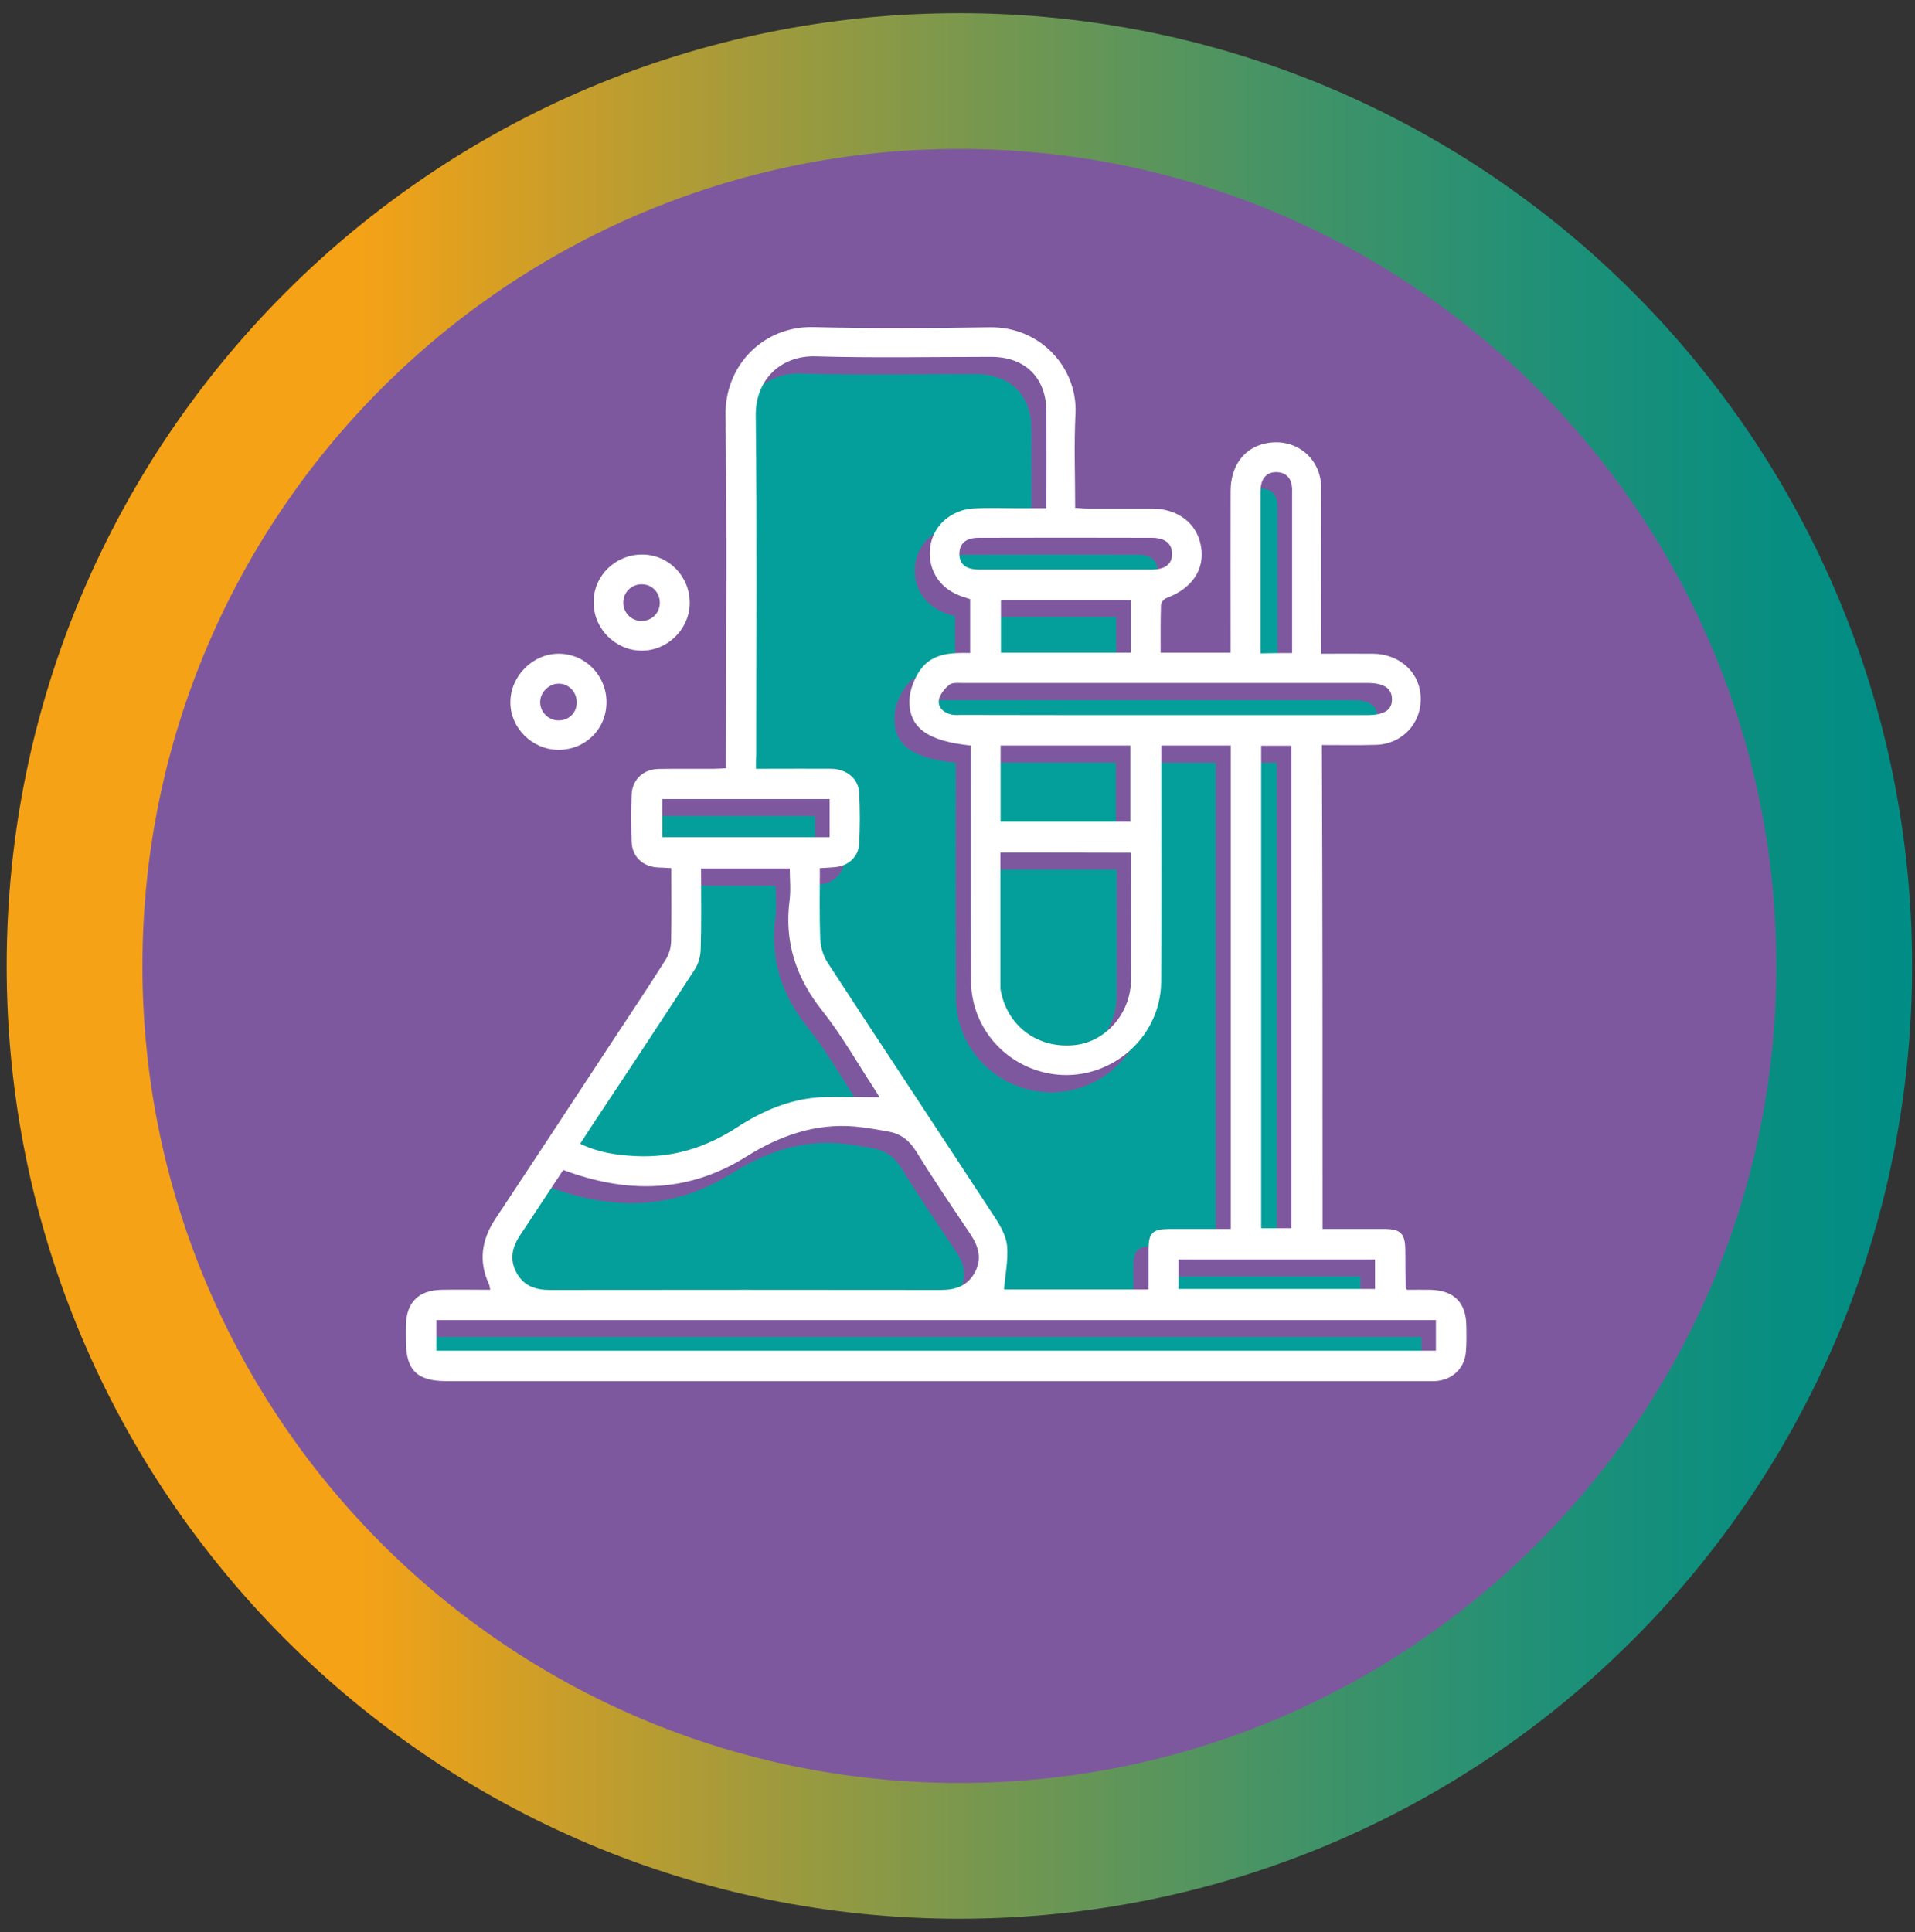
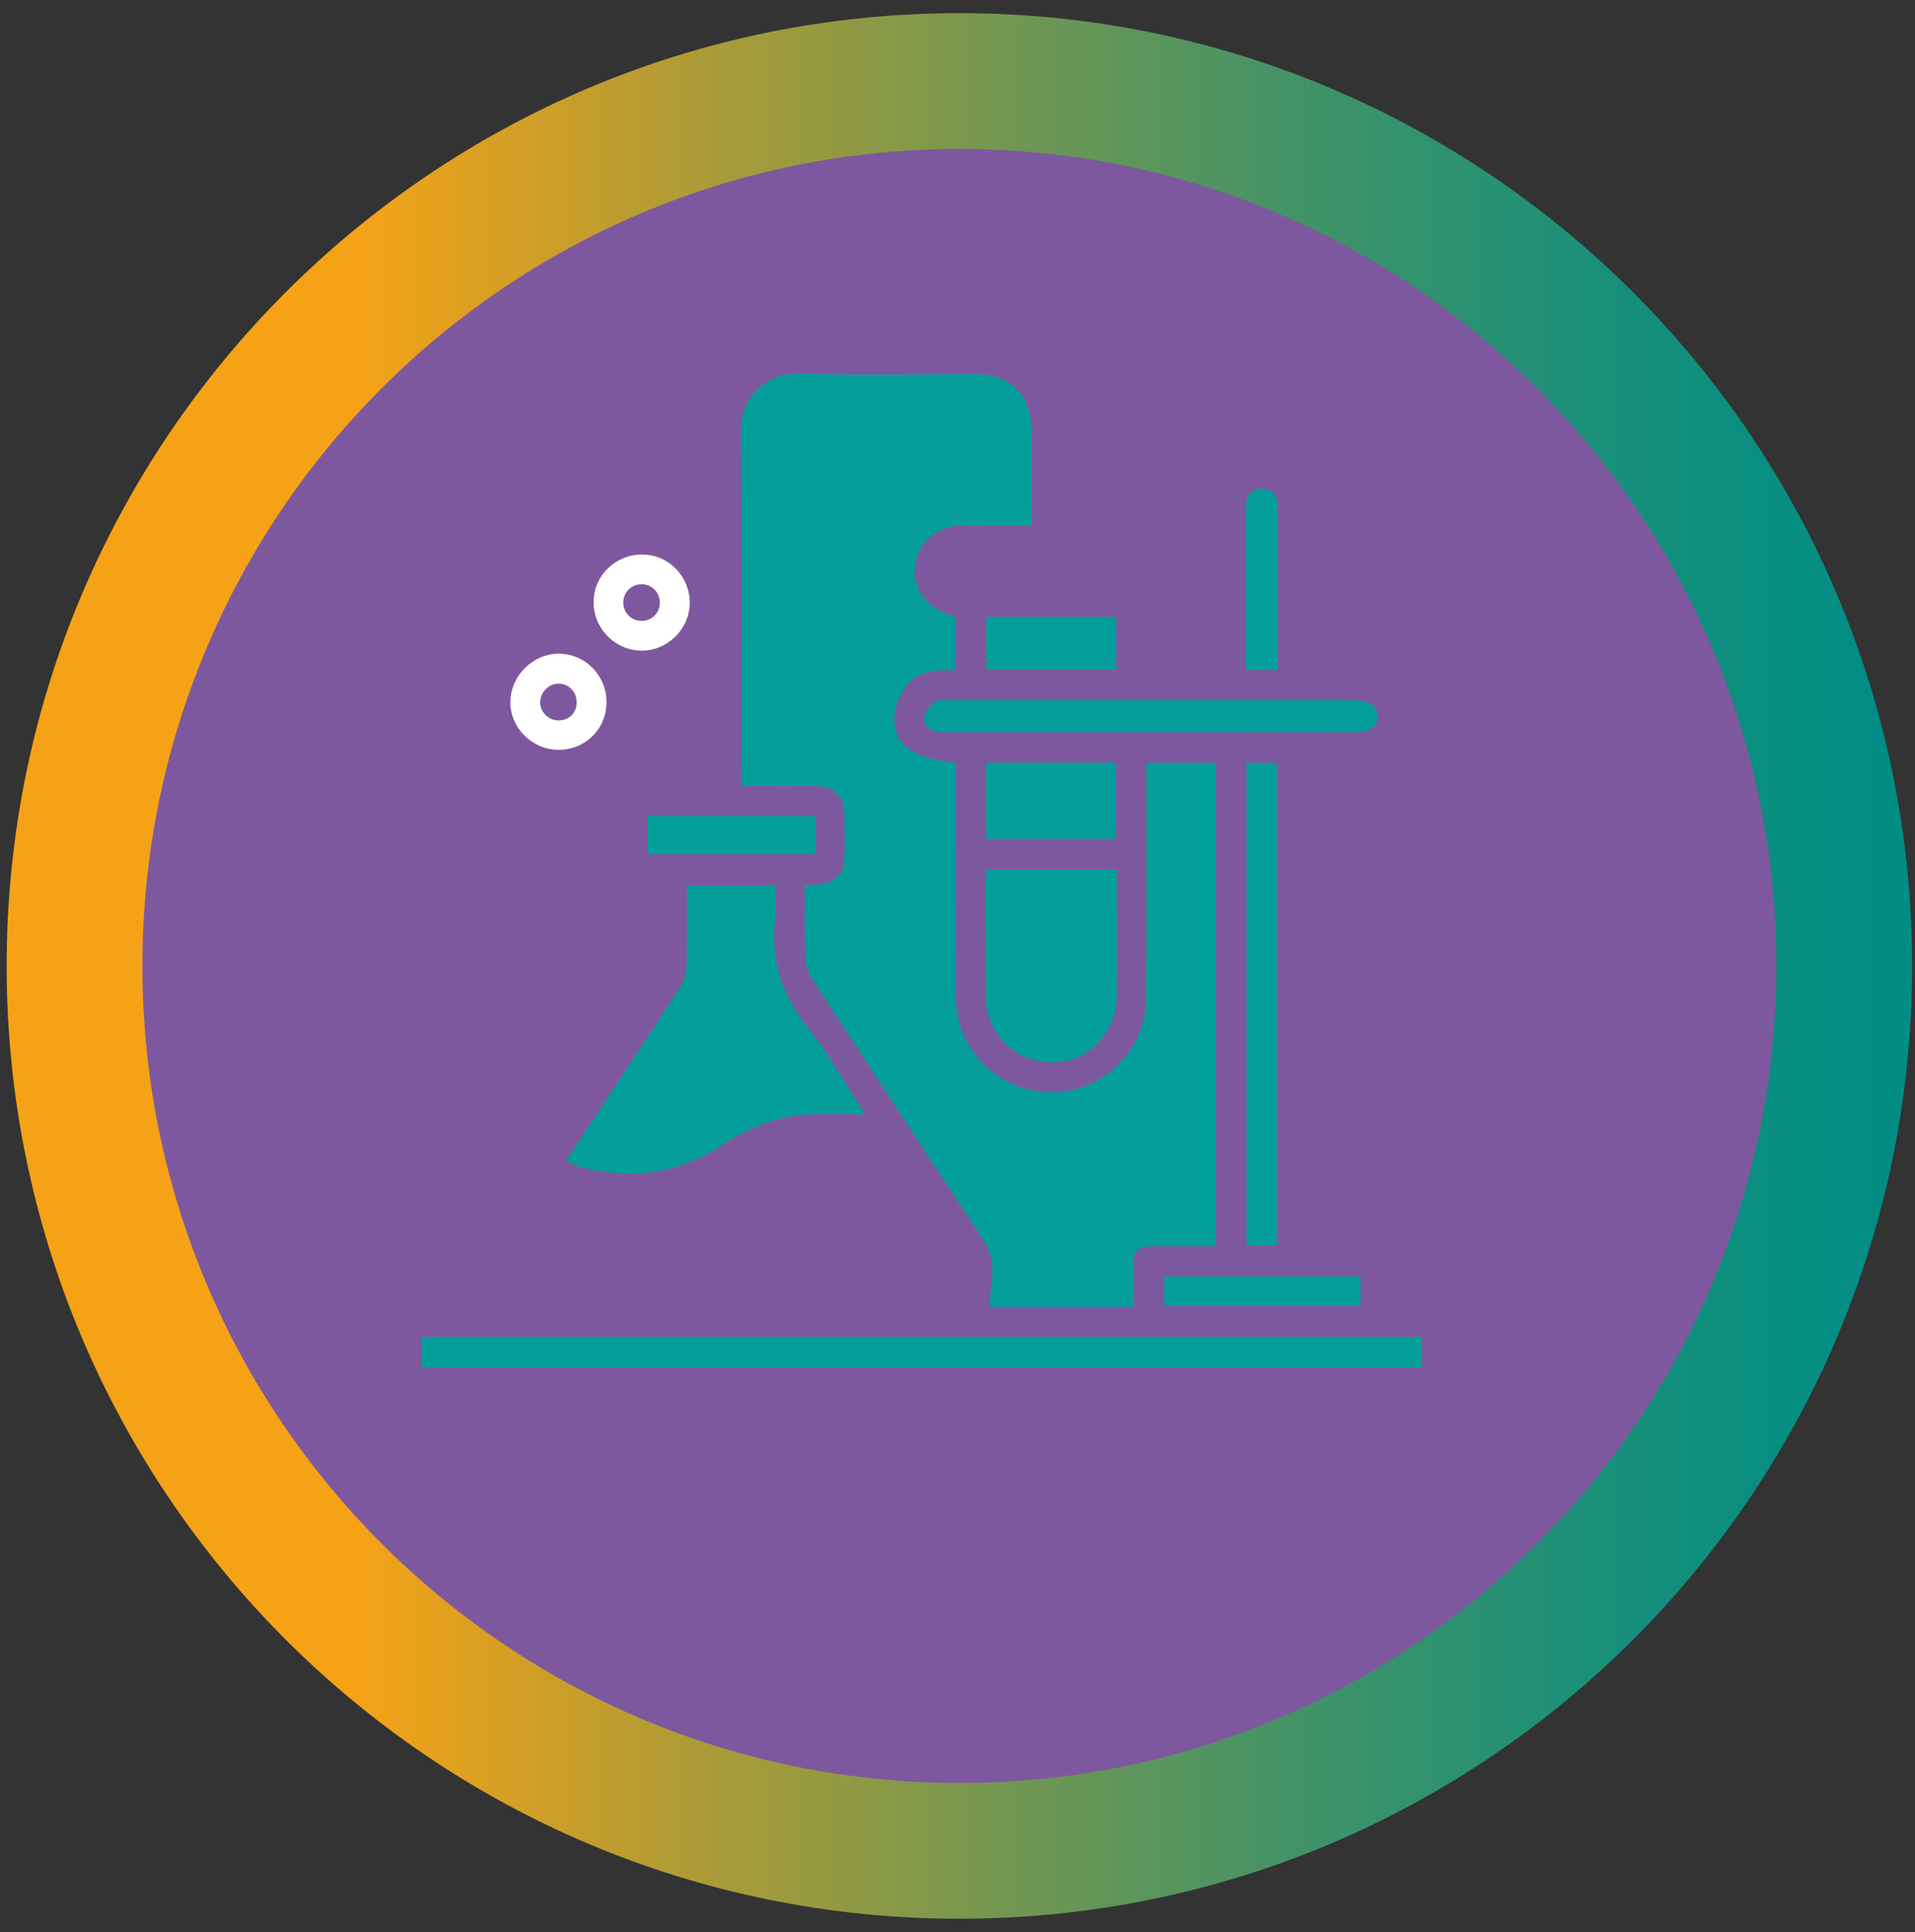
<svg xmlns="http://www.w3.org/2000/svg" width="112" height="113" viewBox="0 0 112 113" fill="none">
  <rect x="0" y="0" width="112" height="113" fill="#333333" stroke="none" />
  <path d="M56.11 112.21C86.883 112.21 111.83 87.263 111.83 56.489C111.83 25.716 86.883 0.77 56.11 0.77C25.337 0.77 0.39 25.716 0.39 56.489C0.39 87.263 25.337 112.21 56.11 112.21Z" fill="url(#paint0_linear_290_284)" />
  <path d="M56.11 104.27C82.498 104.27 103.89 82.878 103.89 56.49C103.89 30.102 82.498 8.71 56.11 8.71C29.722 8.71 8.33 30.102 8.33 56.49C8.33 82.878 29.722 104.27 56.11 104.27Z" fill="#7E589F" />
  <path d="M47.67 47.72C47.67 48.49 47.67 49.2 47.67 49.95C44.4 49.95 41.16 49.95 37.88 49.95C37.88 49.22 37.88 48.49 37.88 47.72C41.13 47.72 44.37 47.72 47.67 47.72Z" fill="#059F9B" />
  <path d="M43.35 45.95C43.35 45.63 43.35 45.4 43.35 45.179C43.35 38.559 43.4 31.939 43.32 25.32C43.3 23.2 44.81 21.79 46.82 21.849C50.24 21.95 53.67 21.88 57.09 21.88C59.07 21.88 60.3 23.09 60.32 25.059C60.34 26.919 60.32 28.77 60.32 30.73C59.65 30.73 59.04 30.73 58.42 30.73C57.65 30.73 56.87 30.7 56.1 30.739C54.73 30.809 53.67 31.77 53.52 33.029C53.36 34.4 54.15 35.539 55.53 35.94C55.63 35.969 55.73 36.01 55.86 36.05C55.86 37.08 55.86 38.109 55.86 39.2C54.74 39.169 53.61 39.209 52.92 40.219C52.59 40.709 52.32 41.349 52.31 41.94C52.26 43.569 53.36 44.349 55.9 44.609C55.9 44.84 55.9 45.09 55.9 45.33C55.9 49.669 55.89 54.02 55.91 58.359C55.92 60.969 57.74 63.179 60.29 63.749C63.69 64.51 67 61.919 67.03 58.429C67.06 54.09 67.04 49.739 67.04 45.4C67.04 45.15 67.04 44.9 67.04 44.609C68.4 44.609 69.72 44.609 71.1 44.609C71.1 53.999 71.1 63.4 71.1 72.879C69.9 72.879 68.72 72.879 67.53 72.879C66.5 72.879 66.29 73.09 66.29 74.129C66.29 74.879 66.29 75.629 66.29 76.419C63.4 76.419 60.55 76.419 57.84 76.419C57.91 75.559 58.09 74.71 58.02 73.87C57.97 73.309 57.65 72.719 57.32 72.23C54.05 67.24 50.76 62.27 47.5 57.27C47.25 56.88 47.11 56.359 47.09 55.889C47.04 54.539 47.07 53.179 47.07 51.779C47.41 51.76 47.7 51.739 47.98 51.719C48.74 51.639 49.33 51.109 49.37 50.359C49.42 49.359 49.42 48.359 49.37 47.359C49.33 46.529 48.64 45.98 47.73 45.969C46.5 45.959 45.27 45.969 44.03 45.969C43.84 45.95 43.64 45.95 43.35 45.95Z" fill="#059F9B" />
-   <path d="M32.09 69.41C35.83 70.81 39.39 70.76 42.77 68.64C44.74 67.4 46.81 66.67 49.15 66.87C49.81 66.93 50.47 67.05 51.12 67.17C51.83 67.3 52.32 67.68 52.72 68.32C53.74 69.97 54.83 71.57 55.91 73.19C56.38 73.9 56.59 74.62 56.15 75.41C55.72 76.2 55.03 76.43 54.16 76.43C46.54 76.42 38.92 76.42 31.3 76.43C30.46 76.43 29.78 76.2 29.36 75.44C28.92 74.66 29.09 73.93 29.57 73.21C30.42 71.95 31.25 70.68 32.09 69.41Z" fill="#059F9B" />
  <path d="M50.58 65.17C49.38 65.17 48.26 65.11 47.14 65.18C45.35 65.29 43.74 65.98 42.26 66.95C40.46 68.12 38.51 68.73 36.35 68.62C35.25 68.56 34.16 68.41 33.1 67.9C33.31 67.58 33.49 67.28 33.69 66.99C35.72 63.91 37.77 60.83 39.78 57.74C40 57.4 40.14 56.94 40.15 56.53C40.19 54.97 40.17 53.41 40.17 51.8C41.91 51.8 43.58 51.8 45.36 51.8C45.36 52.43 45.43 53.05 45.35 53.66C45.02 56.11 45.72 58.2 47.27 60.13C48.4 61.54 49.29 63.14 50.29 64.66C50.37 64.82 50.47 64.99 50.58 65.17Z" fill="#059F9B" />
  <path d="M24.67 79.98C24.67 79.389 24.67 78.799 24.67 78.189C44.17 78.189 63.63 78.189 83.13 78.189C83.13 78.79 83.13 79.359 83.13 79.98C63.65 79.98 44.18 79.98 24.67 79.98Z" fill="#059F9B" />
  <path d="M57.66 50.85C60.24 50.85 62.73 50.85 65.31 50.85C65.31 51.22 65.31 51.57 65.31 51.92C65.31 54.03 65.32 56.14 65.31 58.24C65.3 60.23 63.85 61.91 62 62.1C59.9 62.32 58.16 61.06 57.71 59.02C57.69 58.94 57.67 58.86 57.67 58.77C57.66 56.16 57.66 53.53 57.66 50.85Z" fill="#059F9B" />
  <path d="M72.9 72.829C72.9 63.419 72.9 54.039 72.9 44.609C73.48 44.609 74.05 44.609 74.67 44.609C74.67 53.999 74.67 63.399 74.67 72.829C74.1 72.829 73.54 72.829 72.9 72.829Z" fill="#059F9B" />
  <path d="M67.32 42.82C63.33 42.82 59.35 42.82 55.36 42.82C55.17 42.82 54.98 42.84 54.8 42.8C54.35 42.7 53.98 42.4 54.05 41.95C54.1 41.62 54.39 41.28 54.66 41.06C54.83 40.92 55.18 40.95 55.44 40.95C63.33 40.95 71.22 40.95 79.11 40.95C80.07 40.95 80.54 41.25 80.55 41.88C80.57 42.53 80.1 42.83 79.09 42.83C75.17 42.82 71.25 42.82 67.32 42.82Z" fill="#059F9B" />
  <path d="M57.67 49.05C57.67 47.55 57.67 46.1 57.67 44.6C60.2 44.6 62.71 44.6 65.26 44.6C65.26 46.06 65.26 47.53 65.26 49.05C62.76 49.05 60.24 49.05 57.67 49.05Z" fill="#059F9B" />
  <path d="M65.28 36.079C65.28 37.119 65.28 38.119 65.28 39.159C62.75 39.159 60.24 39.159 57.68 39.159C57.68 38.149 57.68 37.139 57.68 36.079C60.2 36.079 62.71 36.079 65.28 36.079Z" fill="#059F9B" />
-   <path d="M61.42 34.299C59.75 34.299 58.08 34.299 56.42 34.299C55.64 34.299 55.27 34.009 55.26 33.389C55.25 32.779 55.63 32.439 56.4 32.439C59.78 32.429 63.16 32.429 66.53 32.439C67.3 32.439 67.69 32.779 67.7 33.369C67.71 33.979 67.3 34.299 66.49 34.299C64.79 34.299 63.1 34.299 61.42 34.299Z" fill="#059F9B" />
  <path d="M79.57 74.649C79.57 75.239 79.57 75.779 79.57 76.369C75.75 76.369 71.95 76.369 68.08 76.369C68.08 75.829 68.08 75.259 68.08 74.649C71.89 74.649 75.7 74.649 79.57 74.649Z" fill="#059F9B" />
  <path d="M74.71 39.179C74.06 39.179 73.51 39.179 72.86 39.179C72.86 38.949 72.86 38.749 72.86 38.549C72.86 35.669 72.86 32.799 72.86 29.919C72.86 29.729 72.86 29.539 72.89 29.359C72.97 28.849 73.31 28.569 73.8 28.579C74.32 28.589 74.65 28.889 74.7 29.429C74.71 29.549 74.71 29.679 74.71 29.799C74.71 32.719 74.71 35.639 74.71 38.549C74.71 38.749 74.71 38.929 74.71 39.179Z" fill="#059F9B" />
-   <path d="M77.35 71.87C78.56 71.87 79.74 71.87 80.93 71.87C81.93 71.87 82.18 72.13 82.19 73.12C82.19 73.83 82.2 74.54 82.21 75.25C82.21 75.29 82.24 75.32 82.29 75.43C82.73 75.43 83.21 75.42 83.68 75.43C85.04 75.47 85.75 76.18 85.76 77.54C85.77 78.06 85.78 78.59 85.73 79.1C85.64 80.06 84.9 80.72 83.93 80.77C83.76 80.78 83.6 80.77 83.43 80.77C64.32 80.77 45.21 80.77 26.1 80.77C24.39 80.77 23.75 80.13 23.74 78.44C23.74 78.13 23.73 77.81 23.74 77.5C23.77 76.18 24.47 75.46 25.8 75.43C26.74 75.41 27.68 75.43 28.67 75.43C28.64 75.29 28.64 75.19 28.6 75.11C27.97 73.75 28.17 72.49 28.98 71.27C31.31 67.76 33.62 64.23 35.93 60.72C36.94 59.19 37.96 57.66 38.94 56.11C39.13 55.81 39.24 55.42 39.25 55.07C39.28 53.65 39.26 52.24 39.26 50.77C38.96 50.75 38.71 50.74 38.47 50.73C37.59 50.68 36.97 50.1 36.94 49.23C36.91 48.31 36.91 47.39 36.94 46.48C36.97 45.59 37.63 44.98 38.53 44.97C39.62 44.95 40.7 44.97 41.79 44.96C41.99 44.96 42.2 44.94 42.46 44.93C42.46 44.65 42.46 44.4 42.46 44.16C42.46 37.54 42.53 30.92 42.43 24.3C42.39 21.31 44.7 19.05 47.6 19.13C51.02 19.22 54.45 19.2 57.87 19.14C60.89 19.09 63.03 21.56 62.9 24.18C62.81 25.99 62.88 27.81 62.88 29.7C63.12 29.71 63.34 29.74 63.56 29.74C64.83 29.74 66.11 29.74 67.38 29.74C68.92 29.75 70.04 30.63 70.25 32C70.46 33.33 69.69 34.43 68.23 34.97C68.08 35.02 67.9 35.24 67.9 35.38C67.87 36.29 67.88 37.21 67.88 38.17C69.24 38.17 70.57 38.17 71.97 38.17C71.97 37.92 71.97 37.67 71.97 37.43C71.97 34.53 71.96 31.63 71.97 28.72C71.98 27.17 72.83 26.11 74.18 25.9C75.84 25.64 77.26 26.83 77.27 28.52C77.28 31.51 77.27 34.49 77.27 37.48C77.27 37.71 77.27 37.93 77.27 38.23C78.32 38.23 79.32 38.22 80.31 38.23C81.68 38.25 82.77 39.09 83.03 40.29C83.39 41.97 82.2 43.51 80.48 43.56C79.44 43.59 78.4 43.57 77.31 43.57C77.35 53 77.35 62.4 77.35 71.87ZM44.21 44.96C44.49 44.96 44.7 44.96 44.91 44.96C46.14 44.96 47.37 44.95 48.61 44.96C49.51 44.97 50.2 45.53 50.25 46.35C50.3 47.35 50.3 48.35 50.25 49.35C50.21 50.1 49.62 50.64 48.86 50.71C48.58 50.74 48.29 50.75 47.95 50.77C47.95 52.17 47.92 53.53 47.97 54.88C47.99 55.35 48.13 55.87 48.38 56.26C51.64 61.26 54.94 66.23 58.2 71.22C58.52 71.71 58.85 72.3 58.9 72.86C58.97 73.69 58.79 74.55 58.72 75.41C61.44 75.41 64.29 75.41 67.17 75.41C67.17 74.62 67.17 73.87 67.17 73.12C67.17 72.09 67.38 71.88 68.41 71.87C69.59 71.87 70.78 71.87 71.98 71.87C71.98 62.39 71.98 52.99 71.98 43.6C70.61 43.6 69.28 43.6 67.92 43.6C67.92 43.89 67.92 44.14 67.92 44.39C67.92 48.73 67.94 53.08 67.91 57.42C67.88 60.91 64.57 63.49 61.17 62.74C58.62 62.17 56.8 59.97 56.79 57.35C56.77 53.01 56.78 48.66 56.78 44.32C56.78 44.08 56.78 43.83 56.78 43.6C54.24 43.34 53.14 42.55 53.19 40.93C53.21 40.35 53.47 39.7 53.8 39.21C54.49 38.2 55.62 38.16 56.74 38.19C56.74 37.11 56.74 36.08 56.74 35.04C56.61 35 56.51 34.96 56.41 34.93C55.03 34.53 54.24 33.39 54.4 32.02C54.55 30.76 55.61 29.8 56.98 29.73C57.75 29.69 58.52 29.72 59.3 29.72C59.92 29.72 60.53 29.72 61.2 29.72C61.2 27.76 61.21 25.91 61.2 24.05C61.18 22.08 59.95 20.87 57.97 20.87C54.55 20.87 51.12 20.94 47.7 20.84C45.69 20.78 44.18 22.18 44.2 24.31C44.28 30.93 44.23 37.55 44.23 44.16C44.21 44.41 44.21 44.64 44.21 44.96ZM32.94 68.42C32.1 69.68 31.27 70.96 30.43 72.22C29.95 72.93 29.78 73.66 30.22 74.45C30.64 75.21 31.32 75.44 32.16 75.44C39.78 75.43 47.4 75.43 55.02 75.44C55.88 75.44 56.58 75.21 57.01 74.42C57.44 73.63 57.24 72.91 56.77 72.2C55.69 70.59 54.6 68.98 53.58 67.33C53.18 66.69 52.69 66.31 51.98 66.18C51.33 66.06 50.67 65.94 50.01 65.88C47.67 65.68 45.59 66.42 43.63 67.65C40.24 69.77 36.68 69.82 32.94 68.42ZM51.44 64.17C51.33 64 51.23 63.82 51.12 63.65C50.12 62.13 49.23 60.54 48.1 59.12C46.56 57.19 45.86 55.1 46.18 52.65C46.26 52.04 46.19 51.41 46.19 50.79C44.42 50.79 42.74 50.79 41 50.79C41 52.4 41.03 53.96 40.98 55.52C40.97 55.93 40.84 56.39 40.61 56.73C38.6 59.83 36.56 62.9 34.52 65.98C34.33 66.27 34.14 66.57 33.93 66.89C35 67.4 36.08 67.56 37.18 67.61C39.34 67.72 41.29 67.11 43.09 65.94C44.58 64.97 46.18 64.28 47.97 64.17C49.11 64.12 50.24 64.17 51.44 64.17ZM25.52 78.99C45.03 78.99 64.5 78.99 83.98 78.99C83.98 78.37 83.98 77.8 83.98 77.2C64.48 77.2 45.03 77.2 25.52 77.2C25.52 77.81 25.52 78.4 25.52 78.99ZM58.51 49.86C58.51 52.54 58.51 55.16 58.51 57.79C58.51 57.87 58.54 57.95 58.55 58.04C58.99 60.08 60.74 61.33 62.84 61.12C64.69 60.93 66.15 59.24 66.15 57.26C66.16 55.15 66.15 53.04 66.15 50.94C66.15 50.59 66.15 50.24 66.15 49.87C63.59 49.86 61.09 49.86 58.51 49.86ZM73.76 71.83C74.4 71.83 74.96 71.83 75.53 71.83C75.53 62.4 75.53 53 75.53 43.61C74.92 43.61 74.35 43.61 73.76 43.61C73.76 53.04 73.76 62.42 73.76 71.83ZM68.18 41.82C72.1 41.82 76.03 41.82 79.95 41.82C80.96 41.82 81.43 41.52 81.41 40.87C81.4 40.25 80.93 39.94 79.97 39.94C72.08 39.94 64.19 39.94 56.3 39.94C56.03 39.94 55.69 39.9 55.52 40.05C55.25 40.27 54.96 40.62 54.91 40.94C54.84 41.39 55.21 41.69 55.66 41.79C55.84 41.83 56.03 41.81 56.22 41.81C60.2 41.82 64.19 41.82 68.18 41.82ZM58.52 48.05C61.1 48.05 63.61 48.05 66.11 48.05C66.11 46.54 66.11 45.07 66.11 43.6C63.56 43.6 61.04 43.6 58.52 43.6C58.52 45.1 58.52 46.56 58.52 48.05ZM66.14 35.09C63.57 35.09 61.06 35.09 58.54 35.09C58.54 36.14 58.54 37.16 58.54 38.17C61.09 38.17 63.6 38.17 66.14 38.17C66.14 37.13 66.14 36.13 66.14 35.09ZM62.27 33.31C63.96 33.31 65.65 33.31 67.34 33.31C68.14 33.31 68.56 32.99 68.55 32.38C68.54 31.79 68.15 31.46 67.38 31.45C64 31.44 60.62 31.44 57.25 31.45C56.48 31.45 56.11 31.79 56.11 32.4C56.12 33.01 56.49 33.3 57.27 33.31C58.93 33.31 60.6 33.31 62.27 33.31ZM48.52 46.73C45.23 46.73 41.99 46.73 38.73 46.73C38.73 47.5 38.73 48.23 38.73 48.96C42.02 48.96 45.26 48.96 48.52 48.96C48.52 48.21 48.52 47.5 48.52 46.73ZM80.42 73.66C76.55 73.66 72.74 73.66 68.93 73.66C68.93 74.27 68.93 74.84 68.93 75.38C72.79 75.38 76.6 75.38 80.42 75.38C80.42 74.79 80.42 74.25 80.42 73.66ZM75.57 38.19C75.57 37.94 75.57 37.76 75.57 37.58C75.57 34.66 75.57 31.74 75.57 28.83C75.57 28.7 75.58 28.58 75.56 28.46C75.51 27.92 75.17 27.62 74.66 27.61C74.17 27.6 73.84 27.88 73.75 28.39C73.72 28.57 73.72 28.76 73.72 28.95C73.72 31.83 73.72 34.7 73.72 37.58C73.72 37.78 73.72 37.98 73.72 38.21C74.36 38.19 74.92 38.19 75.57 38.19Z" fill="white" />
  <path d="M35.47 41.1C35.45 42.67 34.2 43.88 32.61 43.85C31.09 43.82 29.83 42.54 29.85 41.04C29.87 39.5 31.19 38.21 32.71 38.23C34.26 38.25 35.49 39.53 35.47 41.1ZM33.73 41.05C33.72 40.45 33.25 39.97 32.66 39.98C32.08 39.99 31.58 40.51 31.59 41.08C31.6 41.66 32.09 42.14 32.69 42.13C33.3 42.12 33.74 41.67 33.73 41.05Z" fill="white" />
  <path d="M37.57 32.43C39.12 32.44 40.36 33.72 40.34 35.29C40.32 36.8 39.03 38.06 37.52 38.05C35.98 38.04 34.7 36.75 34.72 35.2C34.72 33.66 36 32.42 37.57 32.43ZM37.51 36.31C38.11 36.32 38.58 35.86 38.59 35.27C38.6 34.67 38.16 34.19 37.57 34.17C36.95 34.15 36.45 34.62 36.45 35.24C36.45 35.83 36.92 36.31 37.51 36.31Z" fill="white" />
  <defs>
    <linearGradient id="paint0_linear_290_284" x1="0.387" y1="56.493" x2="111.824" y2="56.493" gradientUnits="userSpaceOnUse">
      <stop offset="0.184" stop-color="#F5A216" />
      <stop offset="0.347" stop-color="#B39C34" />
      <stop offset="0.52" stop-color="#749750" />
      <stop offset="0.678" stop-color="#429367" />
      <stop offset="0.816" stop-color="#1E9077" />
      <stop offset="0.928" stop-color="#088E81" />
      <stop offset="1" stop-color="#008D85" />
    </linearGradient>
  </defs>
</svg>